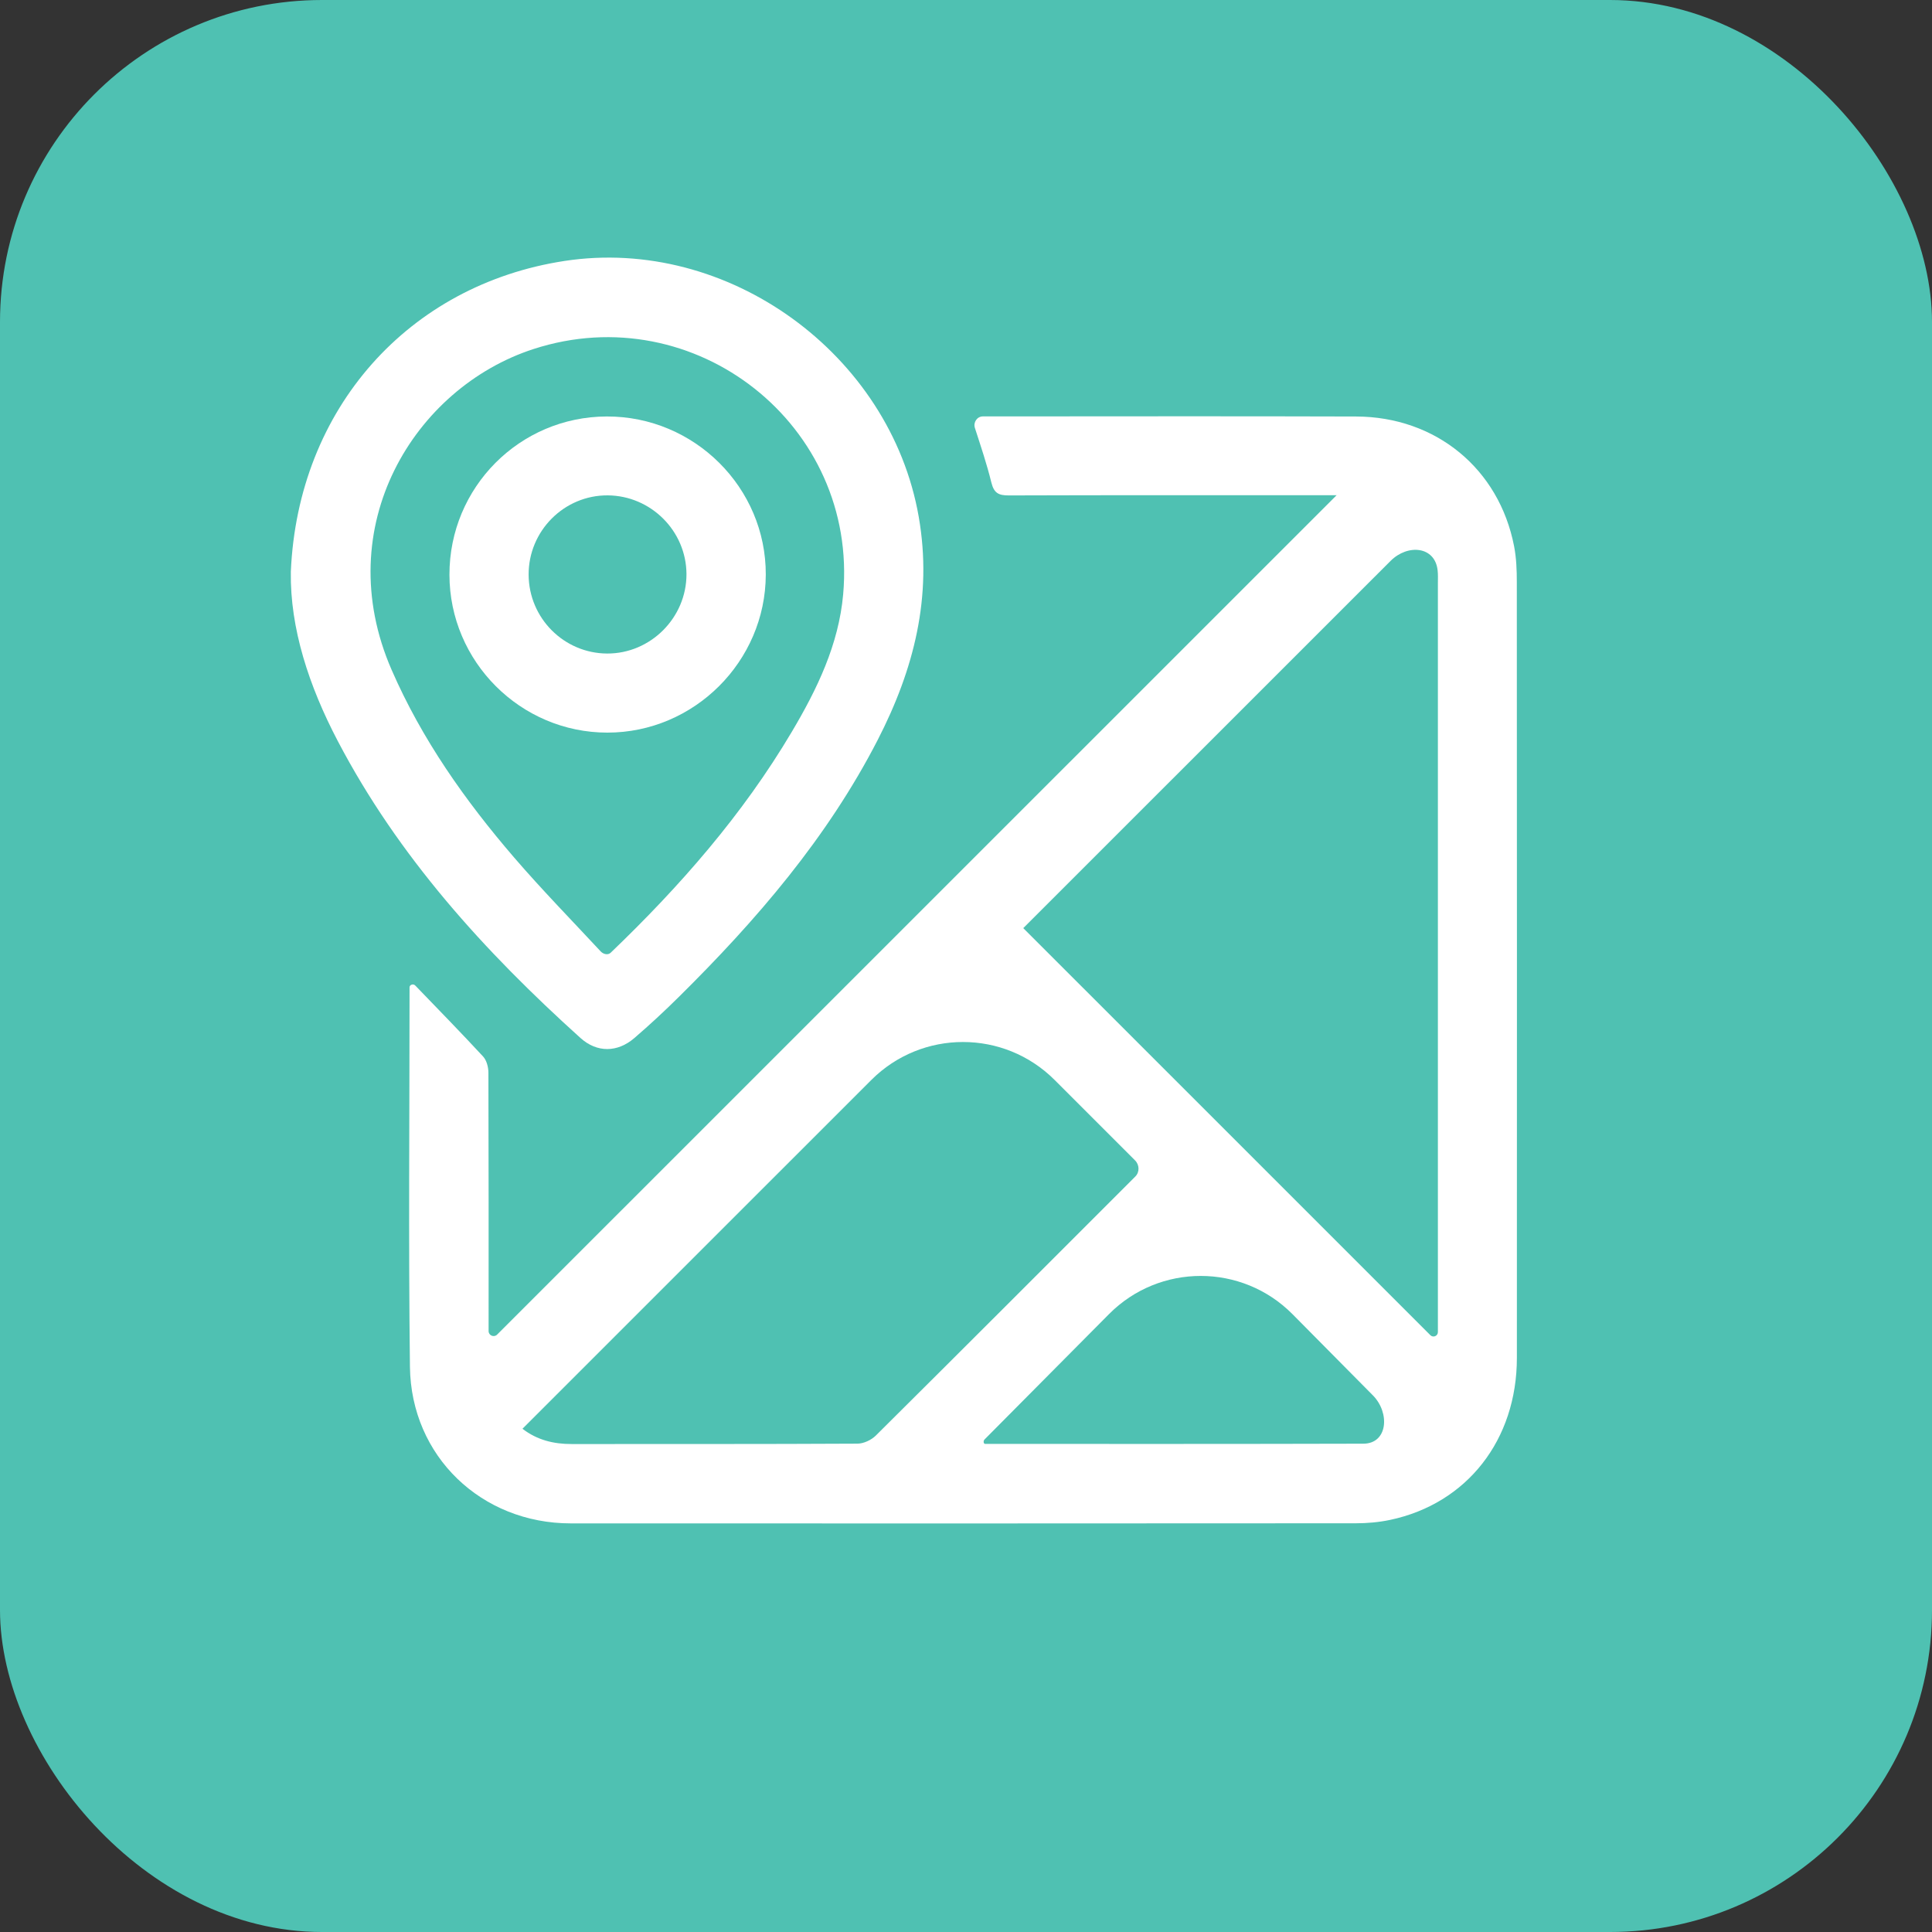
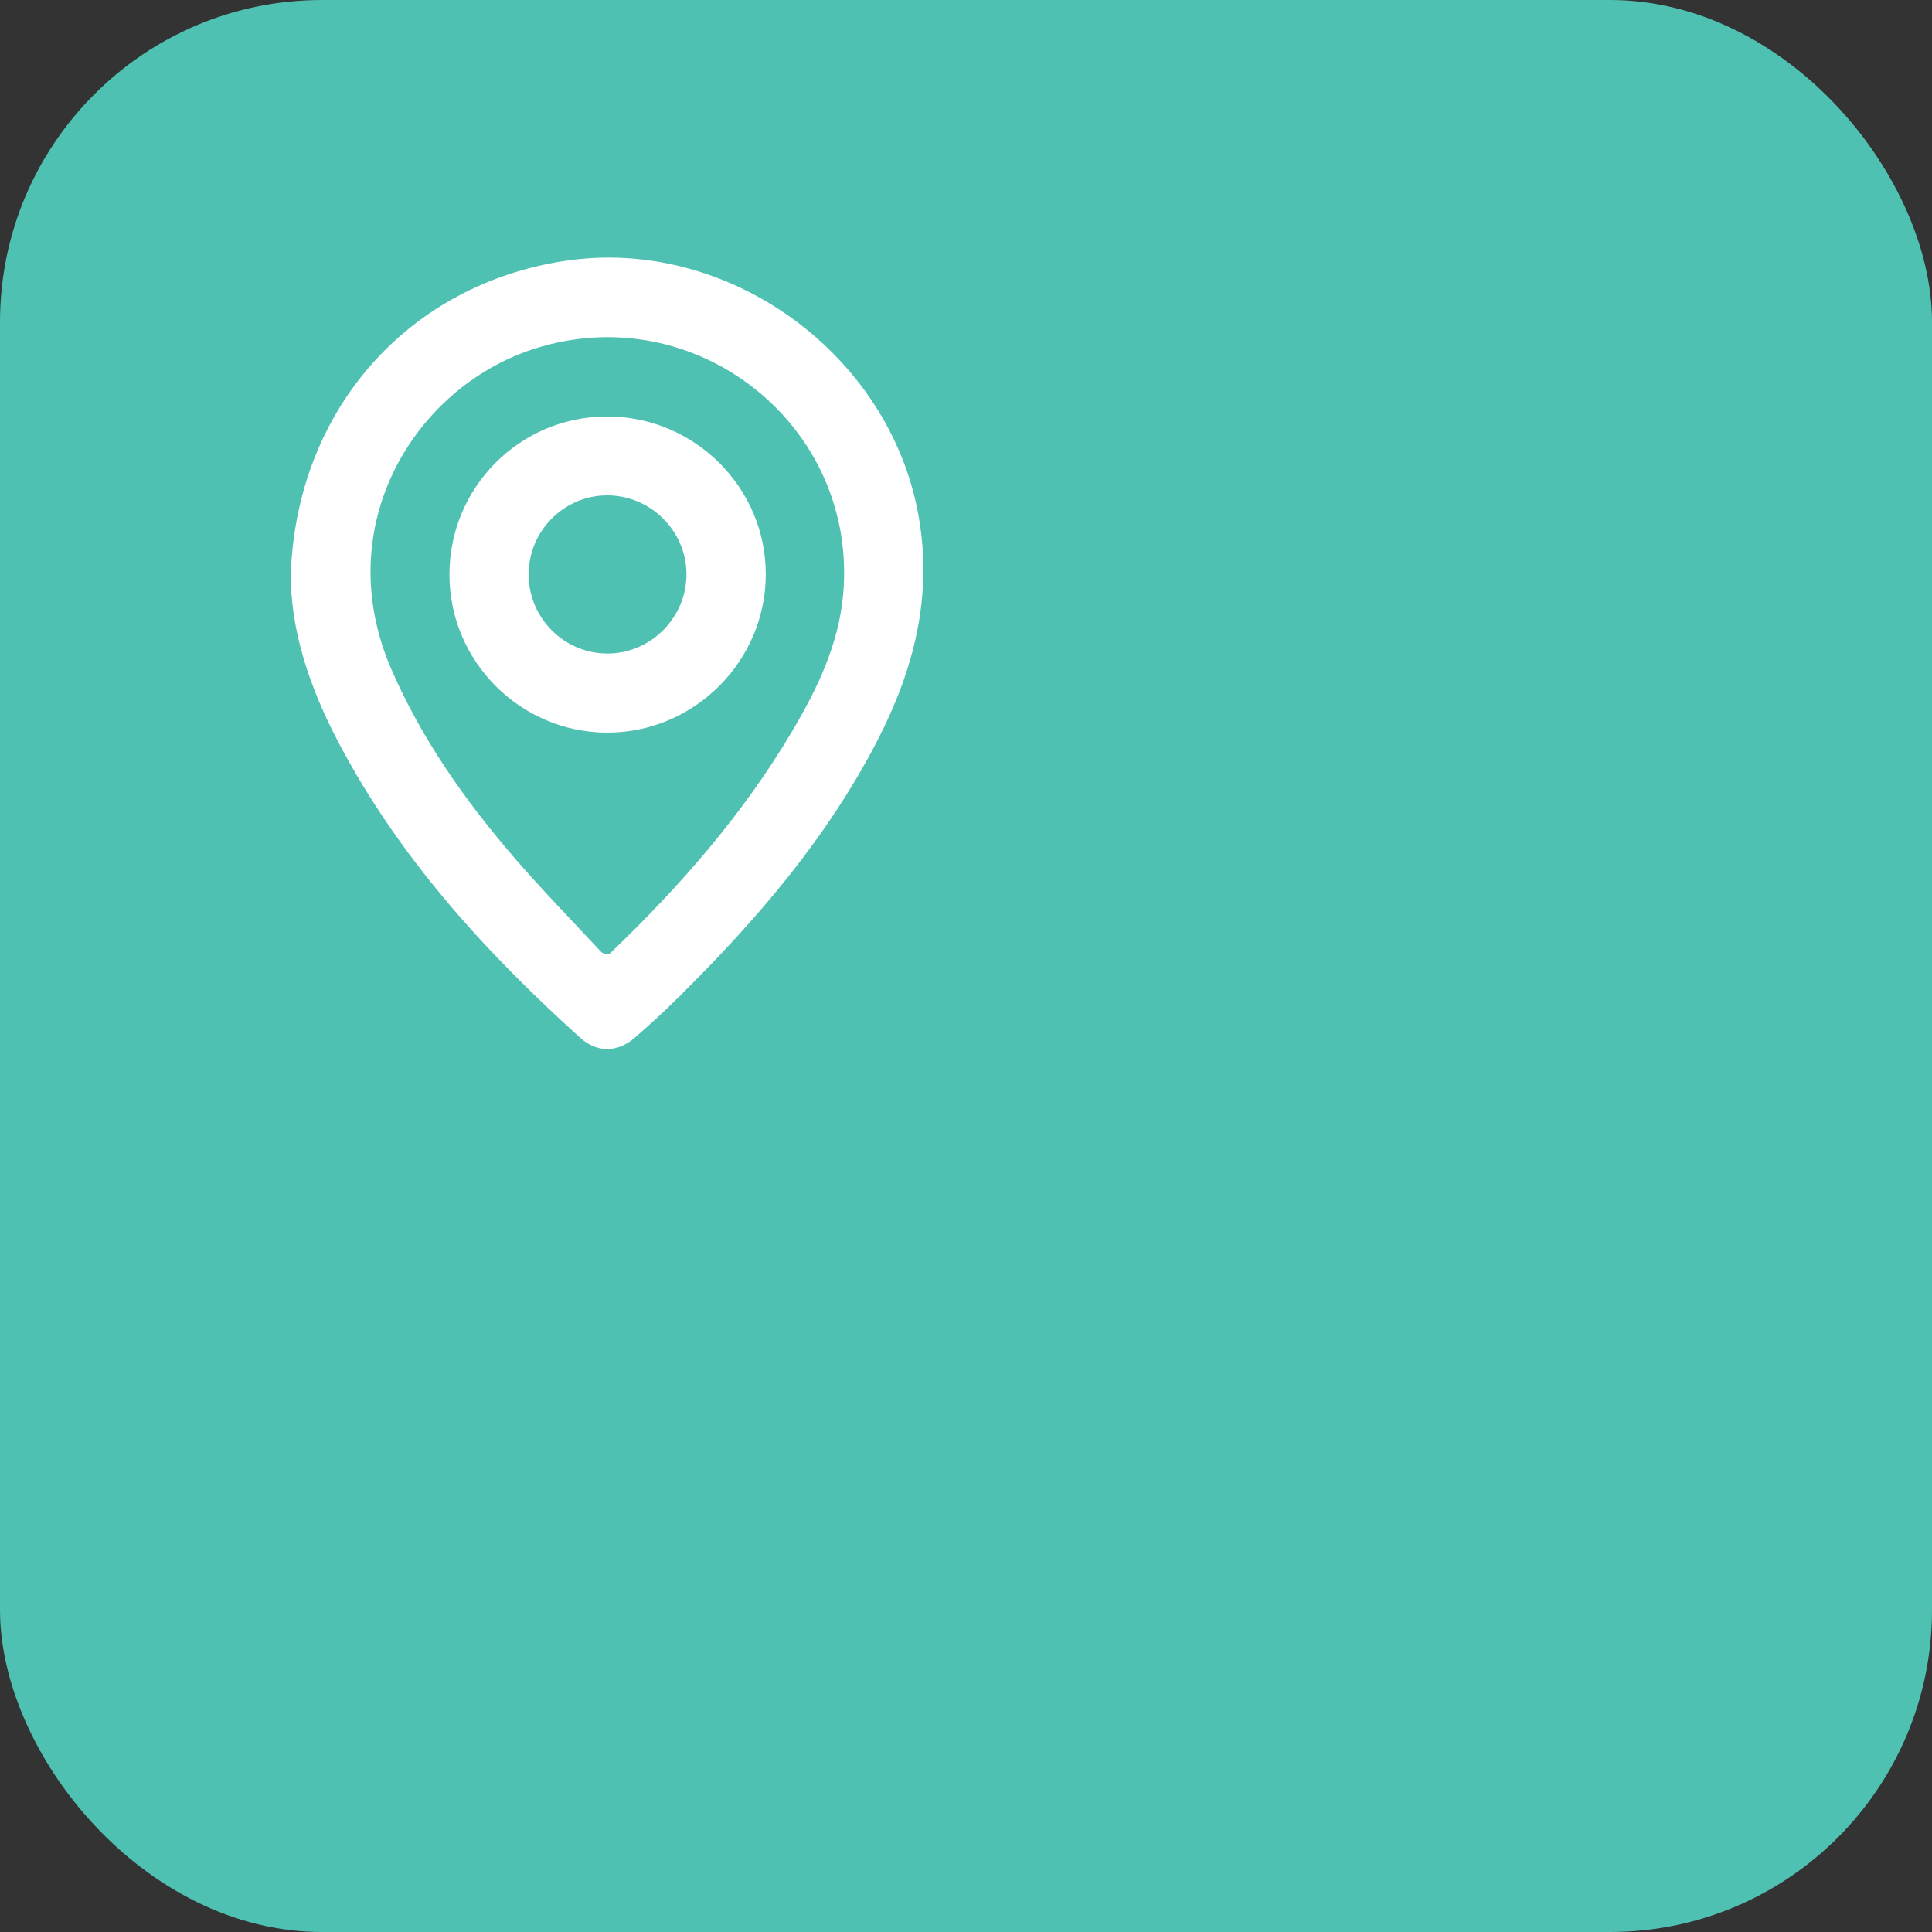
<svg xmlns="http://www.w3.org/2000/svg" width="60" height="60" viewBox="0 0 60 60" fill="none">
  <rect x="0" y="0" width="60" height="60" fill="#333333" stroke="none" />
  <rect width="60" height="60" rx="10" fill="#4FC1B2" />
-   <path d="M41.513 15.38C41.409 15.38 41.265 15.38 41.121 15.38C37.857 15.38 34.593 15.375 31.328 15.386C31.013 15.386 30.87 15.317 30.787 14.983C30.648 14.415 30.46 13.859 30.276 13.289C30.221 13.116 30.344 12.932 30.525 12.932C34.388 12.932 38.252 12.922 42.115 12.935C44.594 12.943 46.554 14.557 47.021 16.961C47.092 17.325 47.106 17.702 47.106 18.074C47.111 26.105 47.111 34.138 47.108 42.17C47.108 44.717 45.56 46.695 43.175 47.201C42.826 47.275 42.461 47.307 42.104 47.307C33.978 47.313 25.85 47.313 17.724 47.31C14.953 47.31 12.767 45.229 12.731 42.45C12.683 38.521 12.719 34.591 12.719 30.661C12.719 30.587 12.822 30.547 12.88 30.593C12.889 30.601 12.898 30.608 12.906 30.616C13.609 31.345 14.316 32.068 15.003 32.811C15.112 32.928 15.166 33.138 15.168 33.306C15.177 35.983 15.174 38.661 15.174 41.337C15.174 41.476 15.341 41.545 15.439 41.447C24.124 32.763 32.816 24.073 41.507 15.382C41.509 15.38 41.511 15.38 41.513 15.38ZM31.777 28.822C35.997 33.042 40.214 37.259 44.422 41.466C44.508 41.552 44.655 41.491 44.655 41.369C44.655 33.618 44.655 25.867 44.655 18.116C44.655 17.983 44.662 17.848 44.647 17.717C44.569 16.964 43.72 16.885 43.185 17.42C39.354 21.249 35.542 25.059 31.78 28.822C31.779 28.823 31.777 28.823 31.777 28.822ZM16.228 44.373C16.682 44.723 17.198 44.848 17.758 44.846C20.715 44.843 23.67 44.85 26.627 44.834C26.822 44.834 27.062 44.72 27.201 44.581C29.894 41.907 32.575 39.221 35.258 36.538C35.396 36.4 35.388 36.174 35.25 36.037C34.414 35.201 33.582 34.368 32.752 33.539C31.18 31.967 28.631 31.968 27.059 33.54C23.464 37.135 19.855 40.743 16.228 44.369C16.227 44.37 16.227 44.372 16.228 44.373ZM30.575 44.705C30.533 44.747 30.539 44.842 30.598 44.842C34.511 44.842 38.425 44.846 42.337 44.835C43.101 44.835 43.173 43.877 42.636 43.334C41.804 42.494 40.974 41.656 40.142 40.815C38.572 39.23 36.012 39.229 34.441 40.811C33.149 42.112 31.866 43.404 30.575 44.705Z" fill="white" />
  <path d="M9.032 17.757C9.25 12.681 12.697 8.843 17.531 8.104C22.607 7.327 27.65 10.995 28.532 16.049C28.966 18.533 28.378 20.799 27.259 22.977C25.694 26.02 23.493 28.577 21.078 30.964C20.634 31.404 20.174 31.83 19.7 32.238C19.175 32.69 18.54 32.696 18.03 32.238C15.046 29.549 12.37 26.602 10.489 23.012C9.596 21.308 9.005 19.513 9.032 17.757ZM18.657 29.549C18.737 29.634 18.879 29.669 18.964 29.589C21.115 27.527 23.067 25.299 24.592 22.724C25.377 21.402 26.046 20.016 26.185 18.461C26.656 13.209 21.586 9.208 16.567 10.84C12.868 12.042 10.22 16.347 12.162 20.803C13.103 22.963 14.441 24.858 15.965 26.629C16.831 27.634 17.76 28.585 18.657 29.549Z" fill="white" />
  <path d="M18.844 12.934C21.565 12.927 23.792 15.144 23.782 17.848C23.773 20.542 21.557 22.752 18.863 22.752C16.166 22.752 13.96 20.547 13.958 17.848C13.955 15.136 16.138 12.94 18.844 12.934ZM16.417 17.85C16.423 19.196 17.514 20.29 18.855 20.296C20.204 20.302 21.323 19.182 21.319 17.829C21.314 16.492 20.217 15.394 18.874 15.384C17.521 15.375 16.41 16.489 16.417 17.85Z" fill="white" />
</svg>